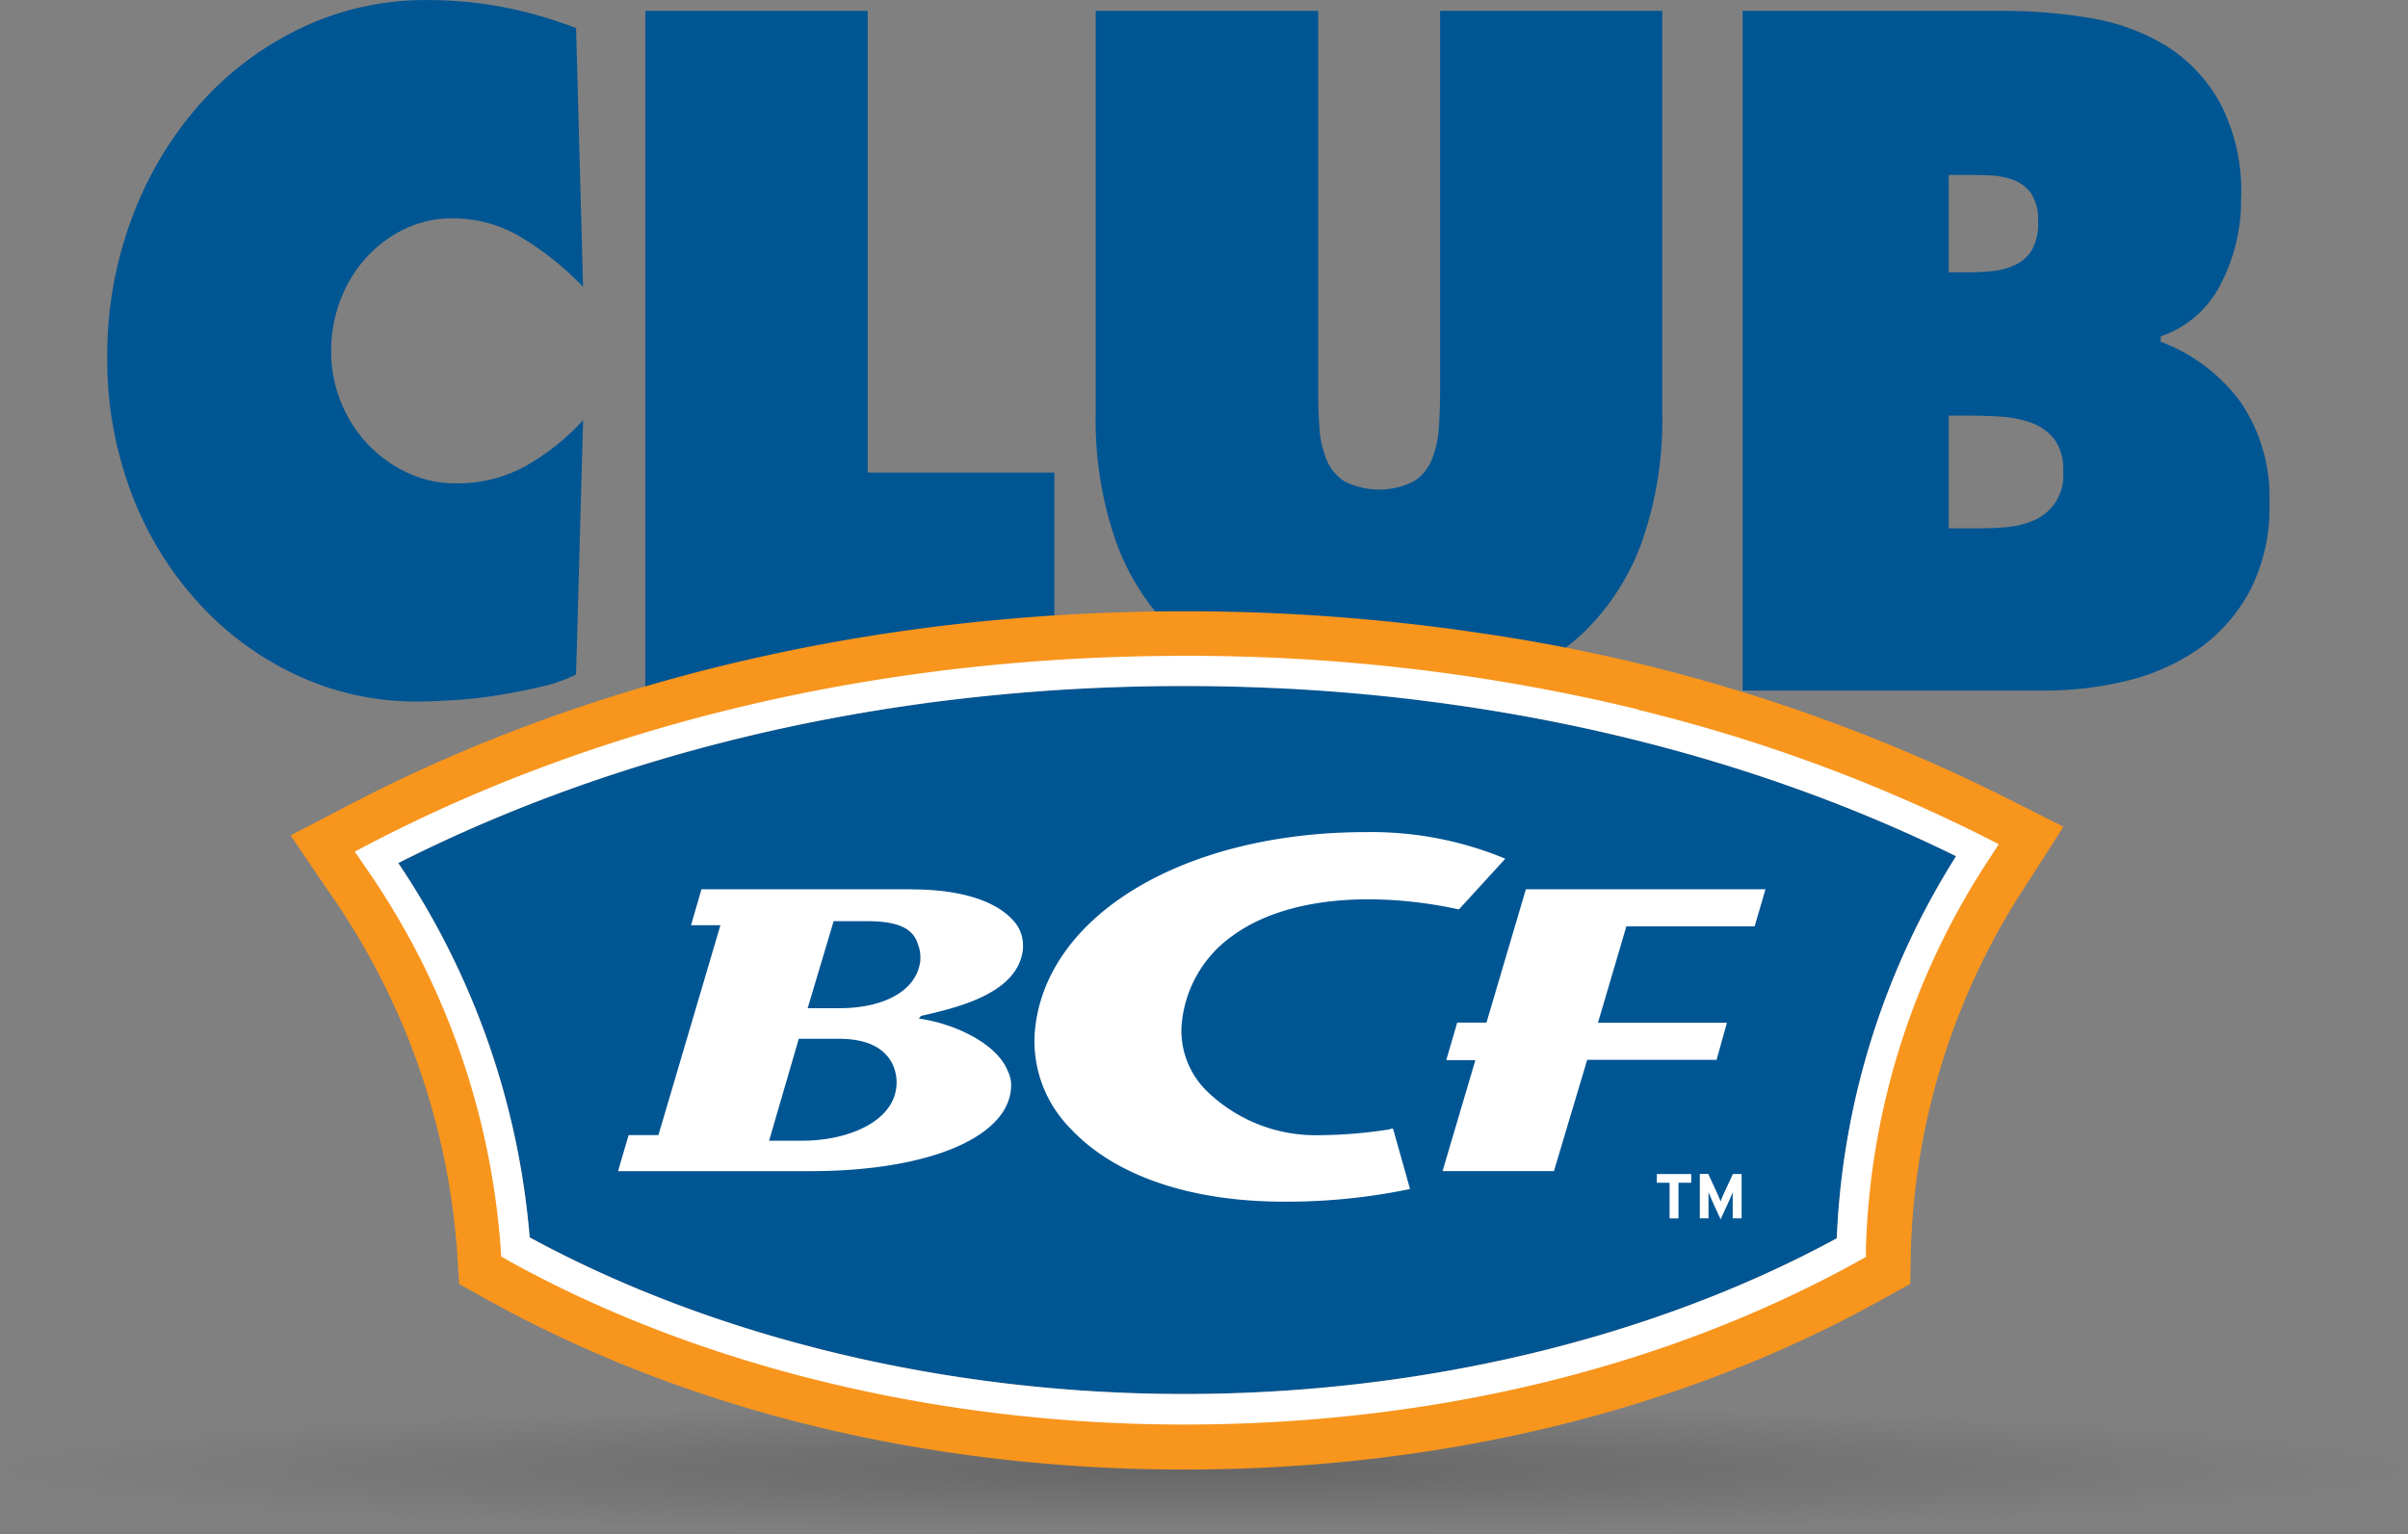
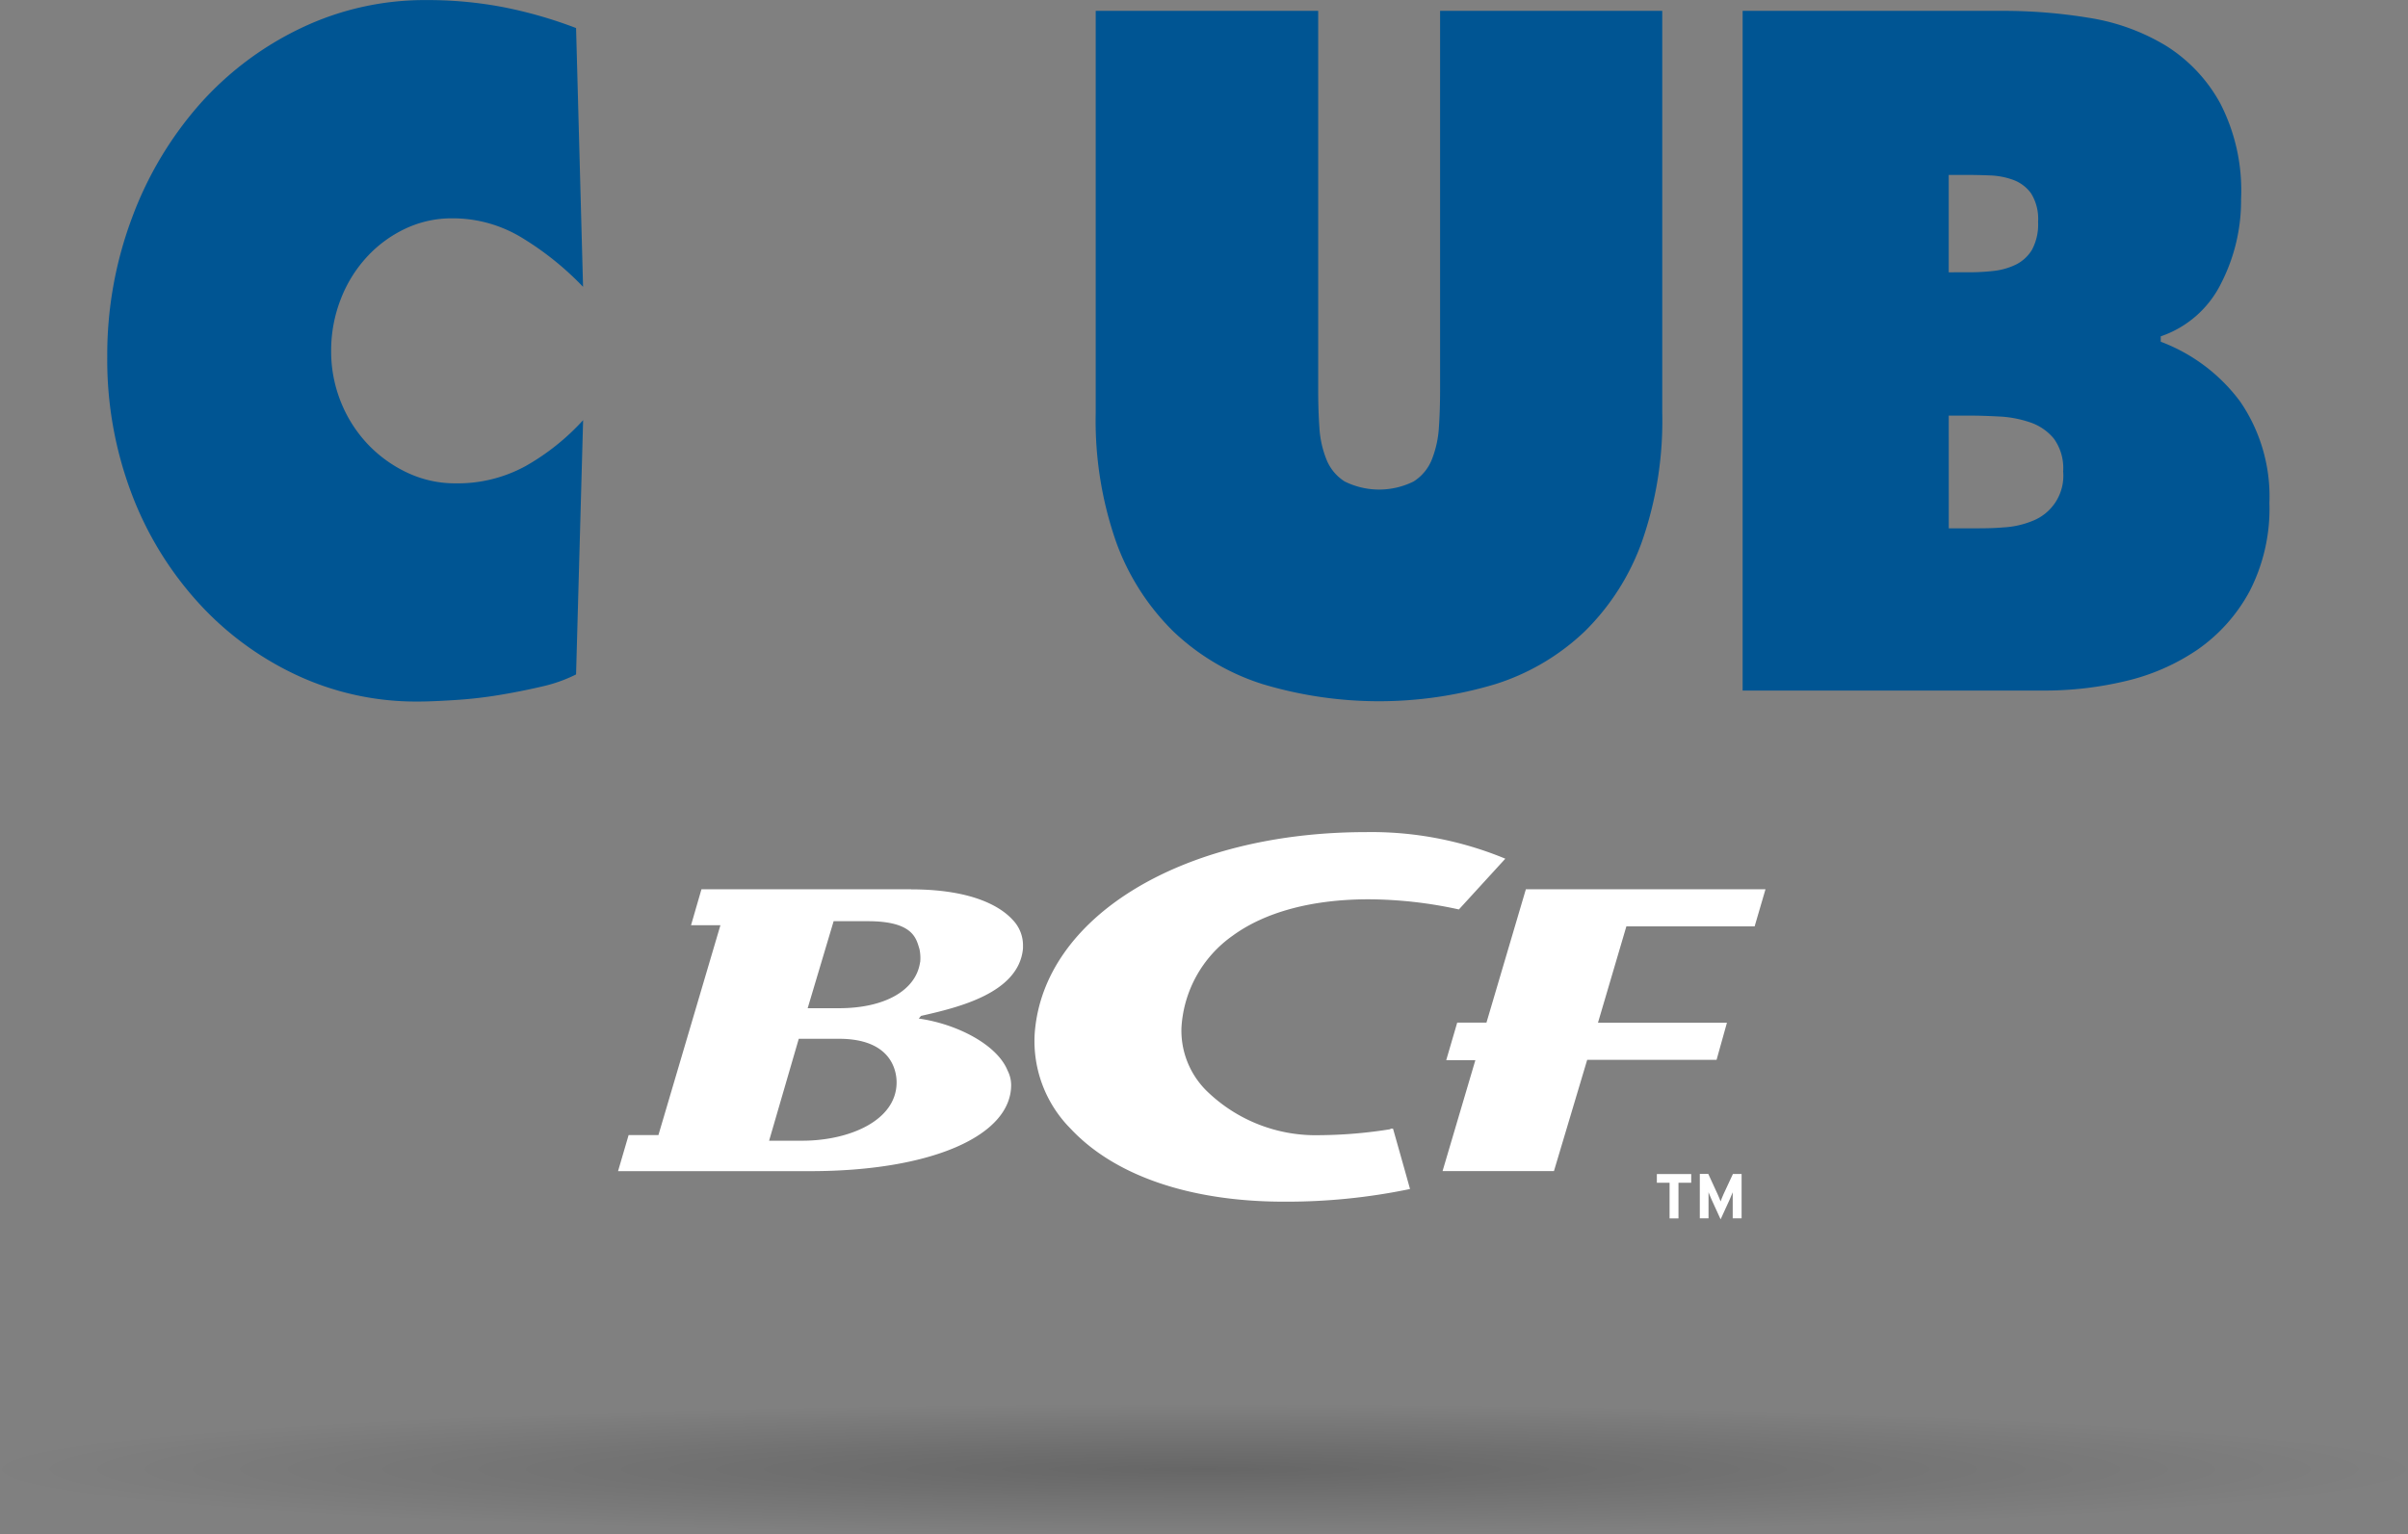
<svg xmlns="http://www.w3.org/2000/svg" width="166" height="105.807" viewBox="0 0 166 105.807">
  <rect x="0" y="0" width="166" height="105.807" fill="#808080" stroke="none" />
  <defs>
    <radialGradient id="radial-gradient" cx="0.5" cy="0.5" r="0.5" gradientUnits="objectBoundingBox">
      <stop offset="0" />
      <stop offset="1" stop-opacity="0" />
    </radialGradient>
  </defs>
  <g id="Club_BCF-Blue-Stack-Shadow" transform="translate(9997 18898.807)">
    <ellipse id="Ellipse_73" data-name="Ellipse 73" cx="83" cy="4.5" rx="83" ry="4.5" transform="translate(-9997 -18802)" opacity="0.2" fill="url(#radial-gradient)" />
    <g id="ClubBCF_Stacked_FullColour_White" transform="translate(-9989.608 -18898.807)">
      <path id="Path_101" data-name="Path 101" d="M32.8,19.773a20.679,20.679,0,0,0-4.115-3.324,9.165,9.165,0,0,0-4.891-1.4,7.482,7.482,0,0,0-3.246.714,8.543,8.543,0,0,0-2.658,1.958,9.1,9.1,0,0,0-1.79,2.894,9.744,9.744,0,0,0-.666,3.56,9.339,9.339,0,0,0,.7,3.608,9.2,9.2,0,0,0,1.876,2.894,9.054,9.054,0,0,0,2.711,1.929A7.718,7.718,0,0,0,24,33.323a9.749,9.749,0,0,0,4.824-1.182,16.048,16.048,0,0,0,3.98-3.174L32.318,46.5a10.265,10.265,0,0,1-2.378.839q-1.447.338-2.967.588a30.23,30.23,0,0,1-3.048.342c-1,.063-1.843.1-2.518.1a19.439,19.439,0,0,1-8.384-1.838A21.379,21.379,0,0,1,6.212,41.48a23.52,23.52,0,0,1-4.563-7.525A26,26,0,0,1,0,24.6a26.9,26.9,0,0,1,1.708-9.59A24.852,24.852,0,0,1,6.376,7.178a21.943,21.943,0,0,1,6.995-5.253A19.777,19.777,0,0,1,22.053,0a27.663,27.663,0,0,1,5.219.482,30.36,30.36,0,0,1,5.046,1.447Z" transform="translate(0.002 0.005)" fill="#005593" />
-       <path id="Path_102" data-name="Path 102" d="M76.9,1.55H92.23V33.387H105.1V48.422H76.9Z" transform="translate(-39.805 -0.802)" fill="#005593" />
      <path id="Path_103" data-name="Path 103" d="M180.318,1.55V29.262a25.272,25.272,0,0,1-1.4,8.89,16.439,16.439,0,0,1-3.941,6.184,15.807,15.807,0,0,1-6.155,3.637,27.866,27.866,0,0,1-16.058,0,15.807,15.807,0,0,1-6.155-3.637,16.511,16.511,0,0,1-3.946-6.184,25.382,25.382,0,0,1-1.4-8.89V1.55H156.6V27.661c0,.912.024,1.78.082,2.61a7.025,7.025,0,0,0,.482,2.2A3.179,3.179,0,0,0,158.424,34a5.335,5.335,0,0,0,4.756,0,3.179,3.179,0,0,0,1.259-1.524,7.16,7.16,0,0,0,.482-2.2c.058-.83.082-1.7.082-2.61V1.55Z" transform="translate(-73.12 -0.802)" fill="#005593" />
      <path id="Path_104" data-name="Path 104" d="M233.72,1.55h17.848a36.313,36.313,0,0,1,6.039.482,14.606,14.606,0,0,1,5.306,1.929,10.766,10.766,0,0,1,3.744,3.989,13.116,13.116,0,0,1,1.423,6.589,12.465,12.465,0,0,1-1.37,5.788,7.235,7.235,0,0,1-4.167,3.666v.371a12.127,12.127,0,0,1,5.484,4.138,11.57,11.57,0,0,1,2.007,6.985,12.422,12.422,0,0,1-1.37,6.092,11.577,11.577,0,0,1-3.579,4.013,14.746,14.746,0,0,1-4.978,2.175,24.036,24.036,0,0,1-5.509.651H233.72Zm15.61,18.026a15.06,15.06,0,0,0,1.679-.092,4.694,4.694,0,0,0,1.539-.434,2.7,2.7,0,0,0,1.119-1.027,3.71,3.71,0,0,0,.42-1.929,3.324,3.324,0,0,0-.482-1.958,2.643,2.643,0,0,0-1.23-.931,5.19,5.19,0,0,0-1.65-.309c-.6-.024-1.177-.034-1.737-.034h-1.061v6.715Zm-1.4,17.655h1.732c.637,0,1.307,0,2.016-.063a6.121,6.121,0,0,0,1.987-.434,3.343,3.343,0,0,0,2.151-3.42,3.473,3.473,0,0,0-.641-2.267,3.608,3.608,0,0,0-1.626-1.119,7.718,7.718,0,0,0-2.1-.405c-.743-.039-1.413-.063-2.011-.063h-1.51Z" transform="translate(-120.98 -0.801)" fill="#005593" />
-       <path id="Path_105" data-name="Path 105" d="M140.766,136.138c-12.749,6.927-28.7,10.738-45,10.738s-32.343-3.859-45.111-10.8A54.187,54.187,0,0,0,41.6,110.268C57.378,102.286,76.075,98.06,95.77,98.06c19.266,0,37.625,4.062,53.22,11.736a53.488,53.488,0,0,0-8.224,26.362" transform="translate(-21.533 -50.758)" fill="#005593" />
      <path id="Path_106" data-name="Path 106" d="M157.062,139.432a31.944,31.944,0,0,1-4.911.415,10.758,10.758,0,0,1-7.8-3.082,5.842,5.842,0,0,1-1.708-4.341,8.345,8.345,0,0,1,3.526-6.329c2.253-1.645,5.5-2.513,9.392-2.513a29.5,29.5,0,0,1,6.208.7l3.2-3.5a24.094,24.094,0,0,0-9.6-1.833c-12.672,0-22.281,5.851-22.845,13.916a8.567,8.567,0,0,0,2.47,6.526c3.034,3.251,8.258,5.041,14.722,5.041a41.681,41.681,0,0,0,8.683-.873c-.13-.482-1.061-3.777-1.172-4.163h-.183" transform="translate(-68.589 -61.572)" fill="#fff" />
      <path id="Path_107" data-name="Path 107" d="M93.221,127.12H78.75l-.719,2.479h2.026l-4.274,14.471H73.728L73,146.555H86.251c8.282,0,13.849-2.412,13.849-5.943a2.224,2.224,0,0,0-.246-.994c-.728-1.8-3.517-3.217-6.121-3.584l.15-.183c2.542-.579,6.753-1.558,7.033-4.655v-.029a.241.241,0,0,0,0-.058v-.183a2.528,2.528,0,0,0-.733-1.722c-.714-.777-2.571-2.079-6.98-2.079m-7.5,17.331H83.414l2.045-7.028h2.769c3.69,0,3.975,2.3,3.975,3.005,0,2.639-3.271,4.023-6.5,4.023m8.119-12.31h0c-.275,1.929-2.412,3.174-5.591,3.174H86.072l1.79-6h2.354c3.15,0,3.338,1.2,3.565,1.929a2.977,2.977,0,0,1,.048.9" transform="translate(-37.786 -65.8)" fill="#fff" />
      <path id="Path_108" data-name="Path 108" d="M196.58,127.12c-.178.6-2.716,9.194-2.716,9.194h-2.016c-.13.439-.549,1.872-.757,2.586H193.1s-1.968,6.661-2.262,7.65h7.679c.174-.589,2.291-7.67,2.291-7.67h8.919c.121-.439.516-1.852.714-2.557h-8.89l1.958-6.647h8.842c.126-.434.54-1.848.748-2.557Z" transform="translate(-98.784 -65.8)" fill="#fff" />
      <path id="Path_109" data-name="Path 109" d="M221.46,168.423h.878v2.46h.613v-2.46h.878v-.6H221.46Z" transform="translate(-114.634 -86.868)" fill="#fff" />
      <path id="Path_110" data-name="Path 110" d="M229.24,169.2c-.082.178-.169.4-.207.511-.039-.106-.13-.338-.212-.511l-.637-1.384H227.6v3.063h.6v-1.8c.043.116.135.333.212.507l.622,1.36.622-1.36c.077-.174.169-.391.212-.507v1.8h.613V167.82h-.6Z" transform="translate(-117.812 -86.868)" fill="#fff" />
-       <path id="Path_111" data-name="Path 111" d="M108.2,88.883a137.521,137.521,0,0,0-20.351-1.5c-20.9,0-40.775,4.592-57.465,13.28l-4.177,2.175,2.648,3.9a49.416,49.416,0,0,1,8.827,24.751l.145,2.282,2,1.114c13.772,7.64,30.389,11.678,48.006,11.678s34.161-4.018,47.914-11.63l2.108-1.163.053-2.412a48.342,48.342,0,0,1,8.017-25.218l2.5-3.9-4.139-2.089A118.933,118.933,0,0,0,108.2,88.884m35.078,15.561a51.491,51.491,0,0,0-8.514,26.849v.6l-.526.294c-13.289,7.351-29.333,11.234-46.394,11.234-16.859,0-33.366-4-46.481-11.283l-.482-.28-.034-.569a52.411,52.411,0,0,0-9.377-26.323L30.8,104l1.047-.54C48.09,95,67.462,90.533,87.862,90.533c19.961,0,38.995,4.3,55.038,12.426l1.037.521Z" transform="translate(-13.566 -45.233)" fill="#f8951d" />
-       <path id="Path_112" data-name="Path 112" d="M123.867,97.444a131.465,131.465,0,0,0-31.32-3.7c-20.443,0-39.853,4.476-56.129,12.952l-1.047.545.661.965a52.6,52.6,0,0,1,9.4,26.381l.039.574.482.28c13.14,7.294,29.68,11.307,46.578,11.307,17.1,0,33.168-3.892,46.486-11.259l.531-.294v-.6a51.548,51.548,0,0,1,8.533-26.9l.627-.965-1.037-.526a112.256,112.256,0,0,0-23.829-8.741m13.7,36.443c-12.749,6.927-28.7,10.738-45,10.738s-32.343-3.859-45.111-10.8a54.181,54.181,0,0,0-9.059-25.812c15.778-7.983,34.475-12.209,54.17-12.209,19.266,0,37.625,4.062,53.22,11.736a53.488,53.488,0,0,0-8.224,26.362" transform="translate(-18.309 -48.521)" fill="#fff" />
    </g>
  </g>
</svg>